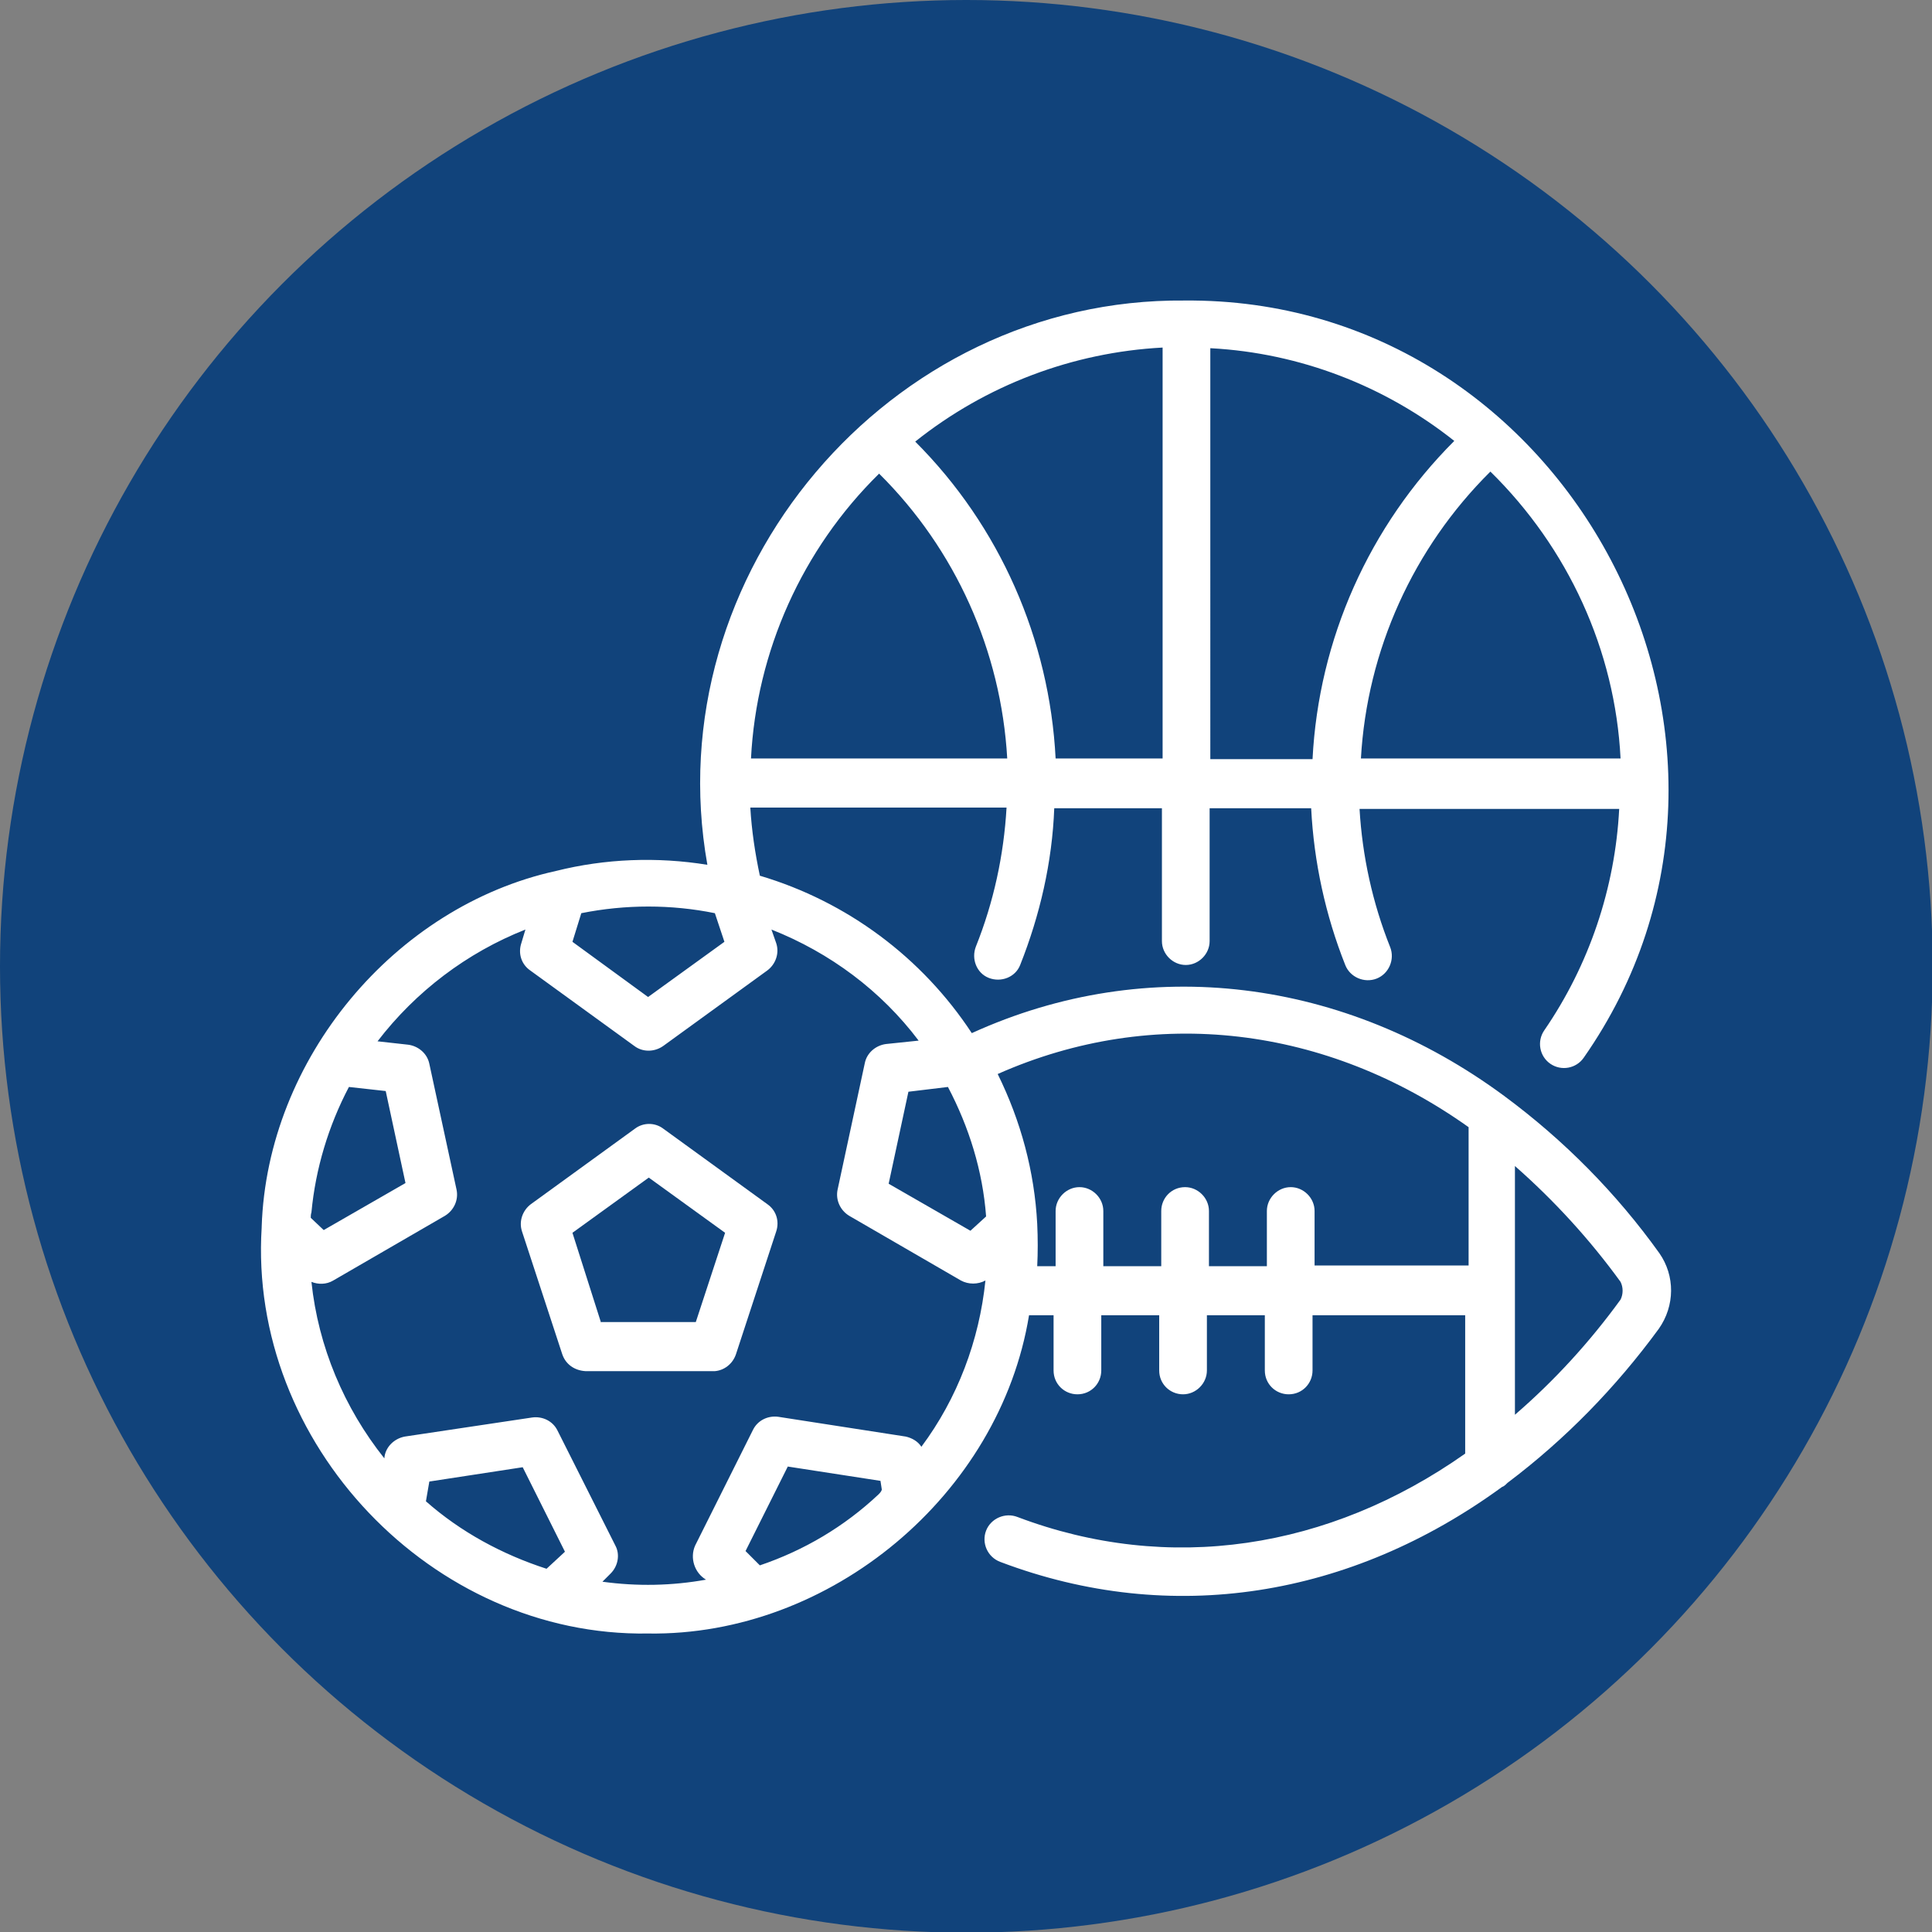
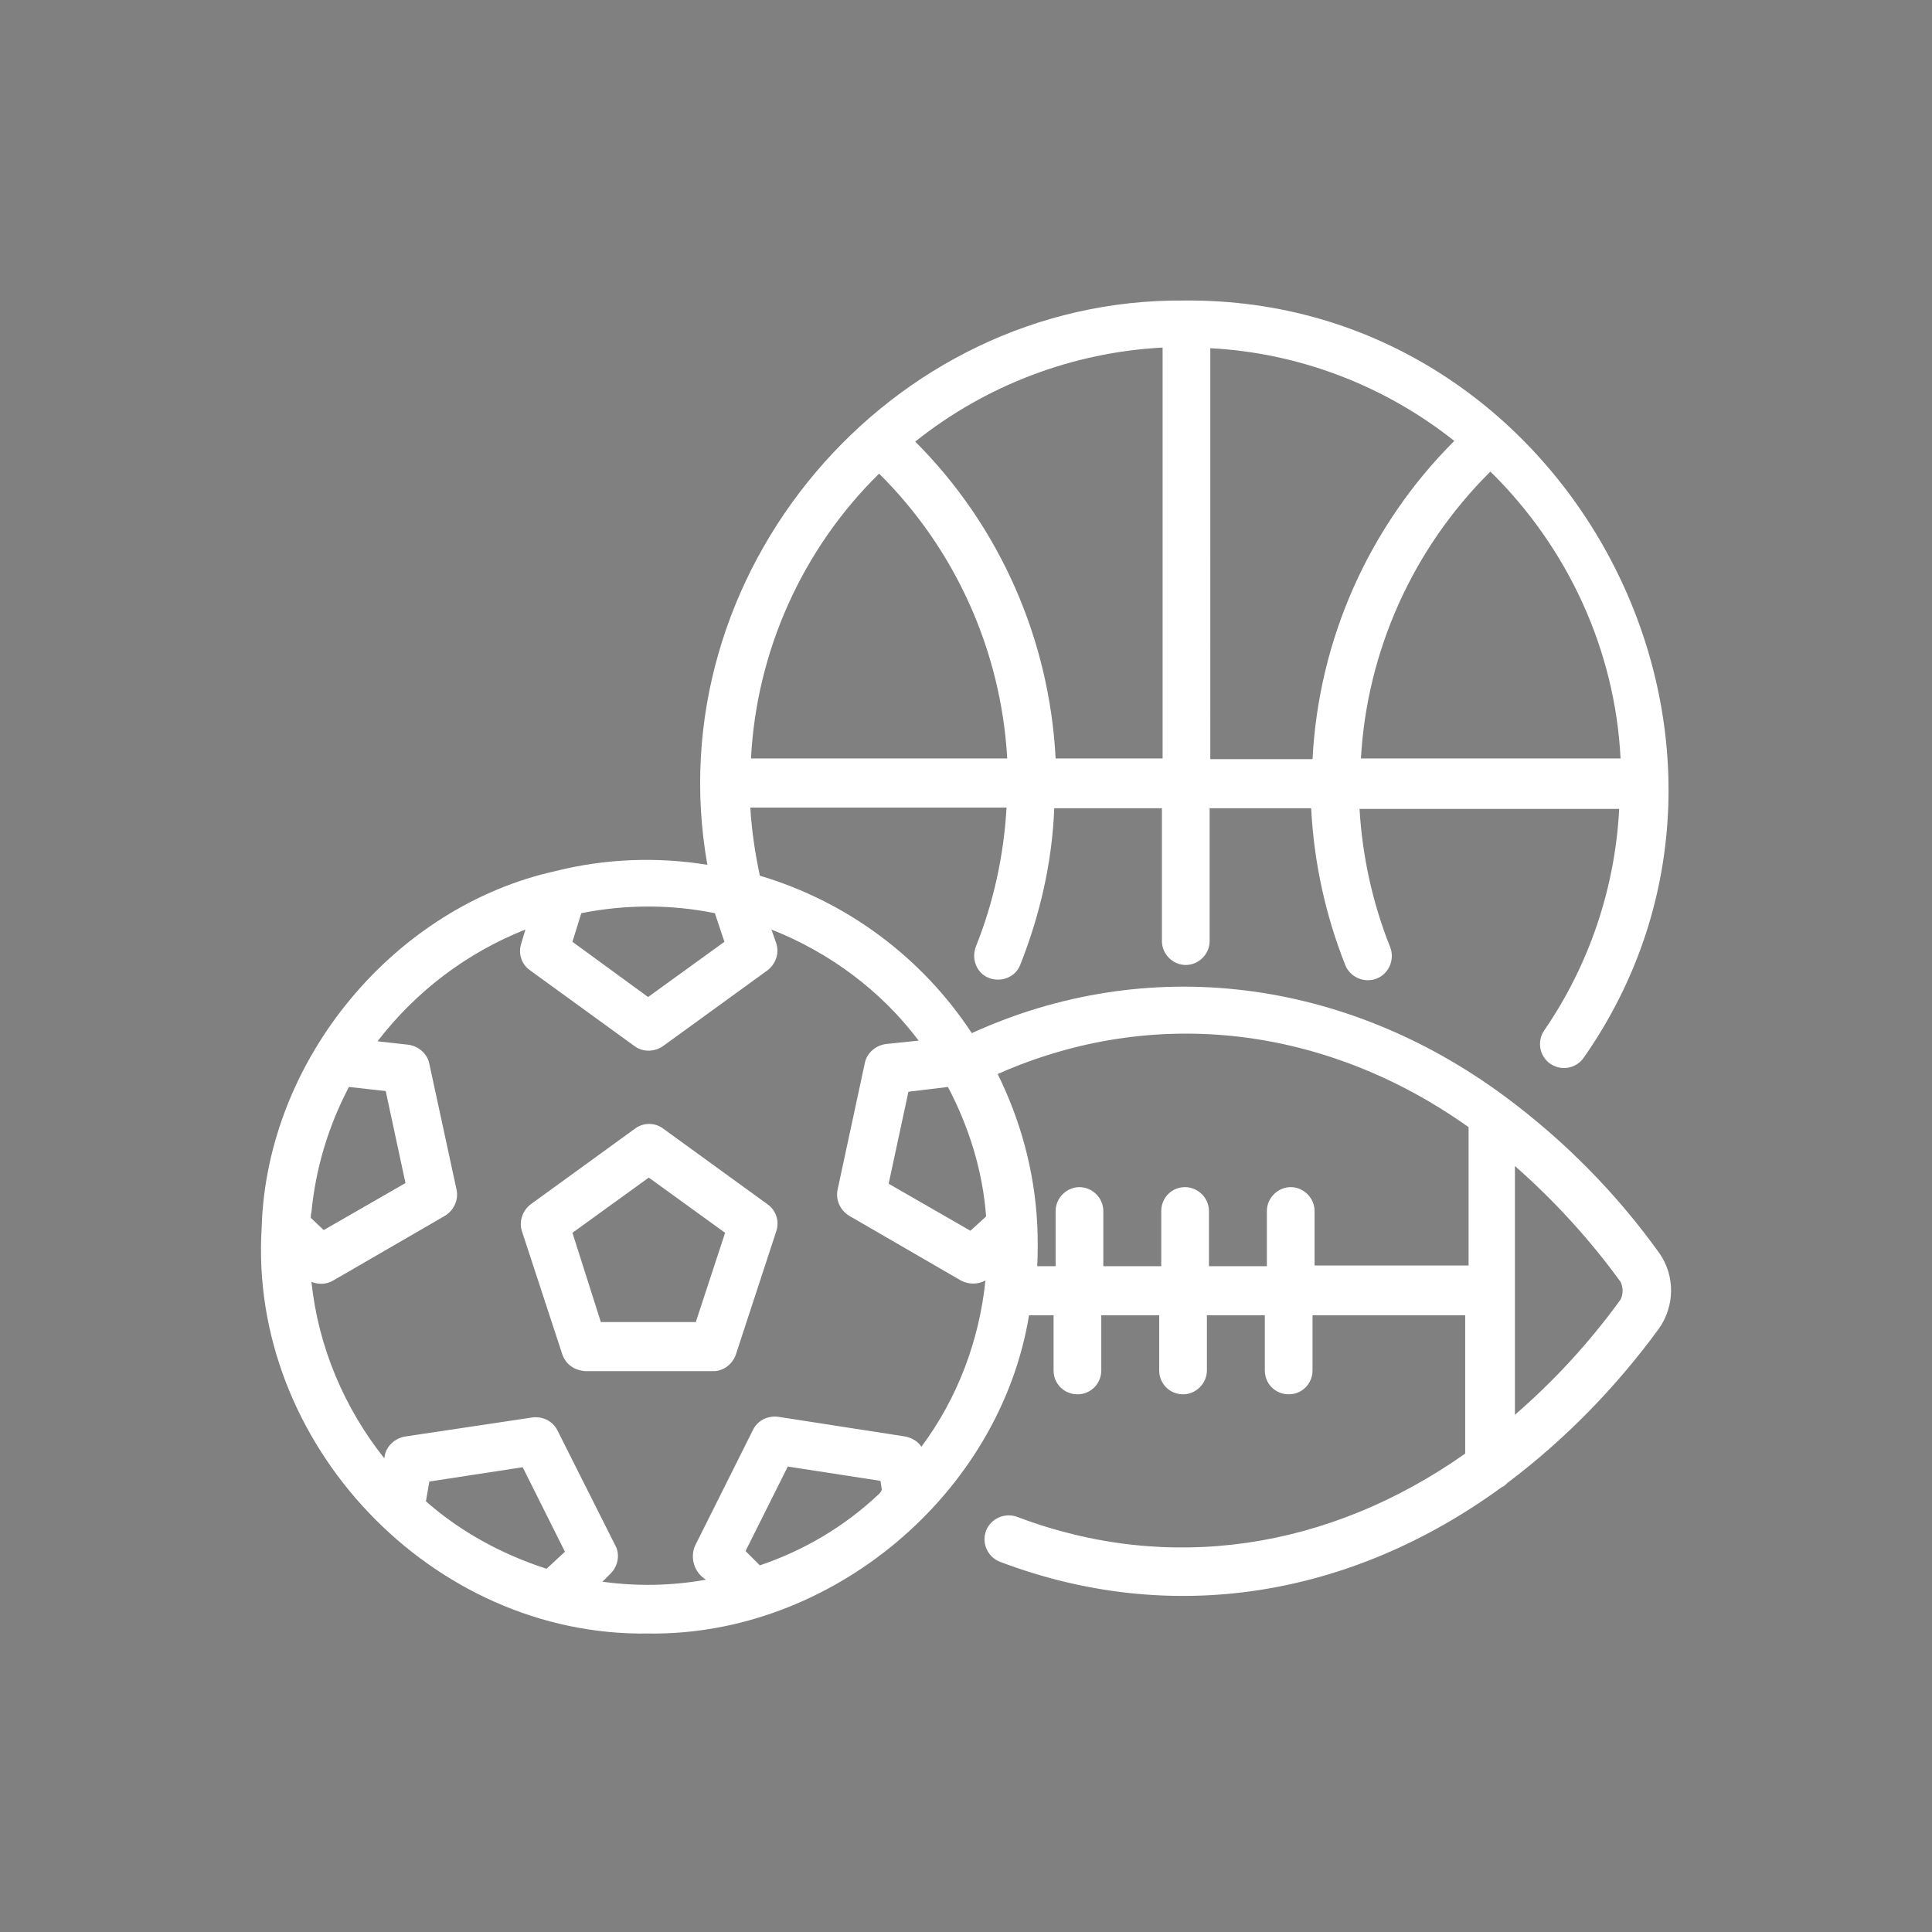
<svg xmlns="http://www.w3.org/2000/svg" version="1.1" id="Livello_1" x="0px" y="0px" viewBox="0 0 283.5 283.5" style="enable-background:new 0 0 283.5 283.5;" xml:space="preserve">
  <rect x="0" y="0" width="283.5" height="283.5" fill="#808080" stroke="none" />
  <style type="text/css">
	.st0{fill:#11437B;}
	.st1{fill:#FFFFFF;}
</style>
  <g>
-     <circle class="st0" cx="141.8" cy="141.8" r="141.8" />
    <g>
      <path class="st1" d="M243.5,183.9c-6.3-8.8-14-16.6-22.8-23.1c-23.3-17.2-52.2-21-78.1-9.2c-7.3-11.1-18.3-19.3-31.1-23.1    c-0.7-3.3-1.2-6.6-1.4-10h37.6c-0.4,7-1.9,13.9-4.5,20.4c-0.7,1.8,0.1,3.9,1.9,4.6c1.8,0.7,3.9-0.1,4.6-1.9c0,0,0,0,0,0    c2.9-7.3,4.7-15.1,5-23h15.8v19.5c0,1.9,1.6,3.5,3.5,3.5c1.9,0,3.5-1.6,3.5-3.5v-19.5h14.9c0.4,7.9,2.1,15.7,5,23    c0.7,1.8,2.8,2.7,4.6,2c1.8-0.7,2.7-2.8,2-4.6c-2.6-6.5-4.1-13.4-4.5-20.3h38.1c-0.6,11.6-4.4,22.9-11,32.5    c-1.1,1.6-0.7,3.8,0.9,4.9c1.6,1.1,3.8,0.7,4.9-0.9c32.3-46.2-2.2-111.6-58.6-111.1c-43.4-0.4-77.6,40.1-70,82.8    c-7.4-1.2-15-0.9-22.2,0.9l0,0C57.9,133,39.2,155.4,38.4,180v0c0,0,0,0,0,0.1c-2,31.7,25,60.1,56.7,59.6    c26.8,0.4,51.6-20.4,55.9-46.7h3.6v8.1c0,2,1.6,3.5,3.5,3.5c2,0,3.5-1.6,3.5-3.5v-8.1h8.5v8.1c0,2,1.6,3.5,3.5,3.5    c1.9,0,3.5-1.6,3.5-3.5v-8.1h8.5v8.1c0,2,1.6,3.5,3.5,3.5c2,0,3.5-1.6,3.5-3.5v-8.1h22.4v20.3c-20,14.1-43.5,17.7-65.7,9.3    c-1.8-0.7-3.9,0.2-4.6,2c-0.7,1.8,0.2,3.9,2.1,4.6c25.1,9.5,51.4,5.2,73.6-11c0.3-0.1,0.5-0.3,0.8-0.6c8.5-6.4,15.9-14,22.2-22.6    C245.8,191.6,245.8,187.2,243.5,183.9z M139.1,159.5c3.1,5.9,5.1,12.3,5.6,19l-2.3,2.1l-12-6.9l2.9-13.5L139.1,159.5z     M106.3,138.2l-11.2,8.1L84,138.2l1.3-4.2c6.5-1.3,13.2-1.3,19.6,0L106.3,138.2z M154.9,111.3c-0.9-17.5-8.2-34.1-20.6-46.5    c10.4-8.3,23.1-13.1,36.3-13.8v60.3H154.9z M177.7,51.1c13,0.7,25.5,5.5,35.7,13.6c-12.5,12.5-19.9,29.1-20.8,46.7h-15V51.1z     M237.8,111.3h-38.1c0.9-15.9,7.7-30.9,19-42.1C230.1,80.4,237,95.4,237.8,111.3z M129,69.5c11.2,11.1,17.9,26,18.8,41.8h-37.6    C111,95.6,117.7,80.6,129,69.5z M45.7,177.9c0.6-6.4,2.5-12.7,5.5-18.4l5.4,0.6l2.9,13.5l-12,6.9l-1.9-1.8    C45.6,178.5,45.6,178.2,45.7,177.9z M80.2,230.2c-6.5-2.1-12.6-5.4-17.7-9.9l0.5-2.9l13.7-2.1l6.2,12.4L80.2,230.2z M88.4,232.1    l1.2-1.2c1.1-1.1,1.4-2.8,0.7-4.1l-8.5-16.9c-0.7-1.4-2.2-2.1-3.7-1.9l-18.7,2.8c-1.6,0.3-2.9,1.6-3,3.2    c-5.9-7.4-9.7-16.4-10.7-25.9c1,0.4,2.2,0.4,3.2-0.2l16.4-9.5c1.3-0.8,2-2.3,1.7-3.8L63,156.1c-0.3-1.5-1.6-2.6-3.1-2.8l-4.5-0.5    c5.6-7.3,13.1-13,21.7-16.4l-0.6,2c-0.5,1.5,0,3.1,1.3,4l15.3,11.1c1.2,0.9,2.9,0.9,4.2,0l15.3-11.1c1.2-0.9,1.8-2.5,1.3-4l-0.7-2    c8.6,3.4,16.1,9,21.6,16.3l-4.8,0.5c-1.5,0.2-2.8,1.3-3.1,2.8l-4,18.6c-0.3,1.5,0.4,3,1.7,3.8l16.4,9.5c1.1,0.6,2.5,0.6,3.6,0    c-0.9,8.8-4.1,17.3-9.4,24.4c-0.5-0.8-1.4-1.3-2.3-1.5l-18.7-2.9c-1.5-0.2-3,0.5-3.7,1.9l-8.5,17c-0.8,1.8-0.1,4,1.6,5    C98.6,232.7,93.5,232.8,88.4,232.1L88.4,232.1z M128.9,219.3c-5,4.7-10.9,8.2-17.4,10.4l-2.1-2.1l6.2-12.4l13.6,2.1l0.2,1.3    C129.3,218.9,129.1,219.1,128.9,219.3L128.9,219.3z M192.9,185.8v-8.1c0-1.9-1.6-3.5-3.5-3.5c-1.9,0-3.5,1.6-3.5,3.5v8.1h-8.5    v-8.1c0-1.9-1.6-3.5-3.5-3.5c-2,0-3.5,1.6-3.5,3.5v8.1h-8.5v-8.1c0-1.9-1.6-3.5-3.5-3.5c-1.9,0-3.5,1.6-3.5,3.5v8.1h-2.7    c0.1-2,0.1-4.1,0-6.2c-0.4-7.7-2.4-15.1-5.8-22c23-10.2,48.3-7,69.1,7.8v20.3H192.9z M237.8,190.7c-4.5,6.2-9.7,11.9-15.5,16.9    v-36.5c5.8,5.1,11,10.8,15.5,17C238.2,188.9,238.2,189.9,237.8,190.7L237.8,190.7z" />
      <path class="st1" d="M108,198.7l5.9-18c0.5-1.5,0-3.1-1.3-4l-15.3-11.1c-1.2-0.9-2.9-0.9-4.1,0l-15.3,11.1c-1.2,0.9-1.8,2.5-1.3,4    l5.9,18c0.5,1.5,1.8,2.4,3.4,2.5h19C106.2,201.1,107.5,200.2,108,198.7z M88.2,194.1L84,180.9l11.2-8.1l11.2,8.1l-4.3,13.1H88.2z" />
    </g>
  </g>
</svg>